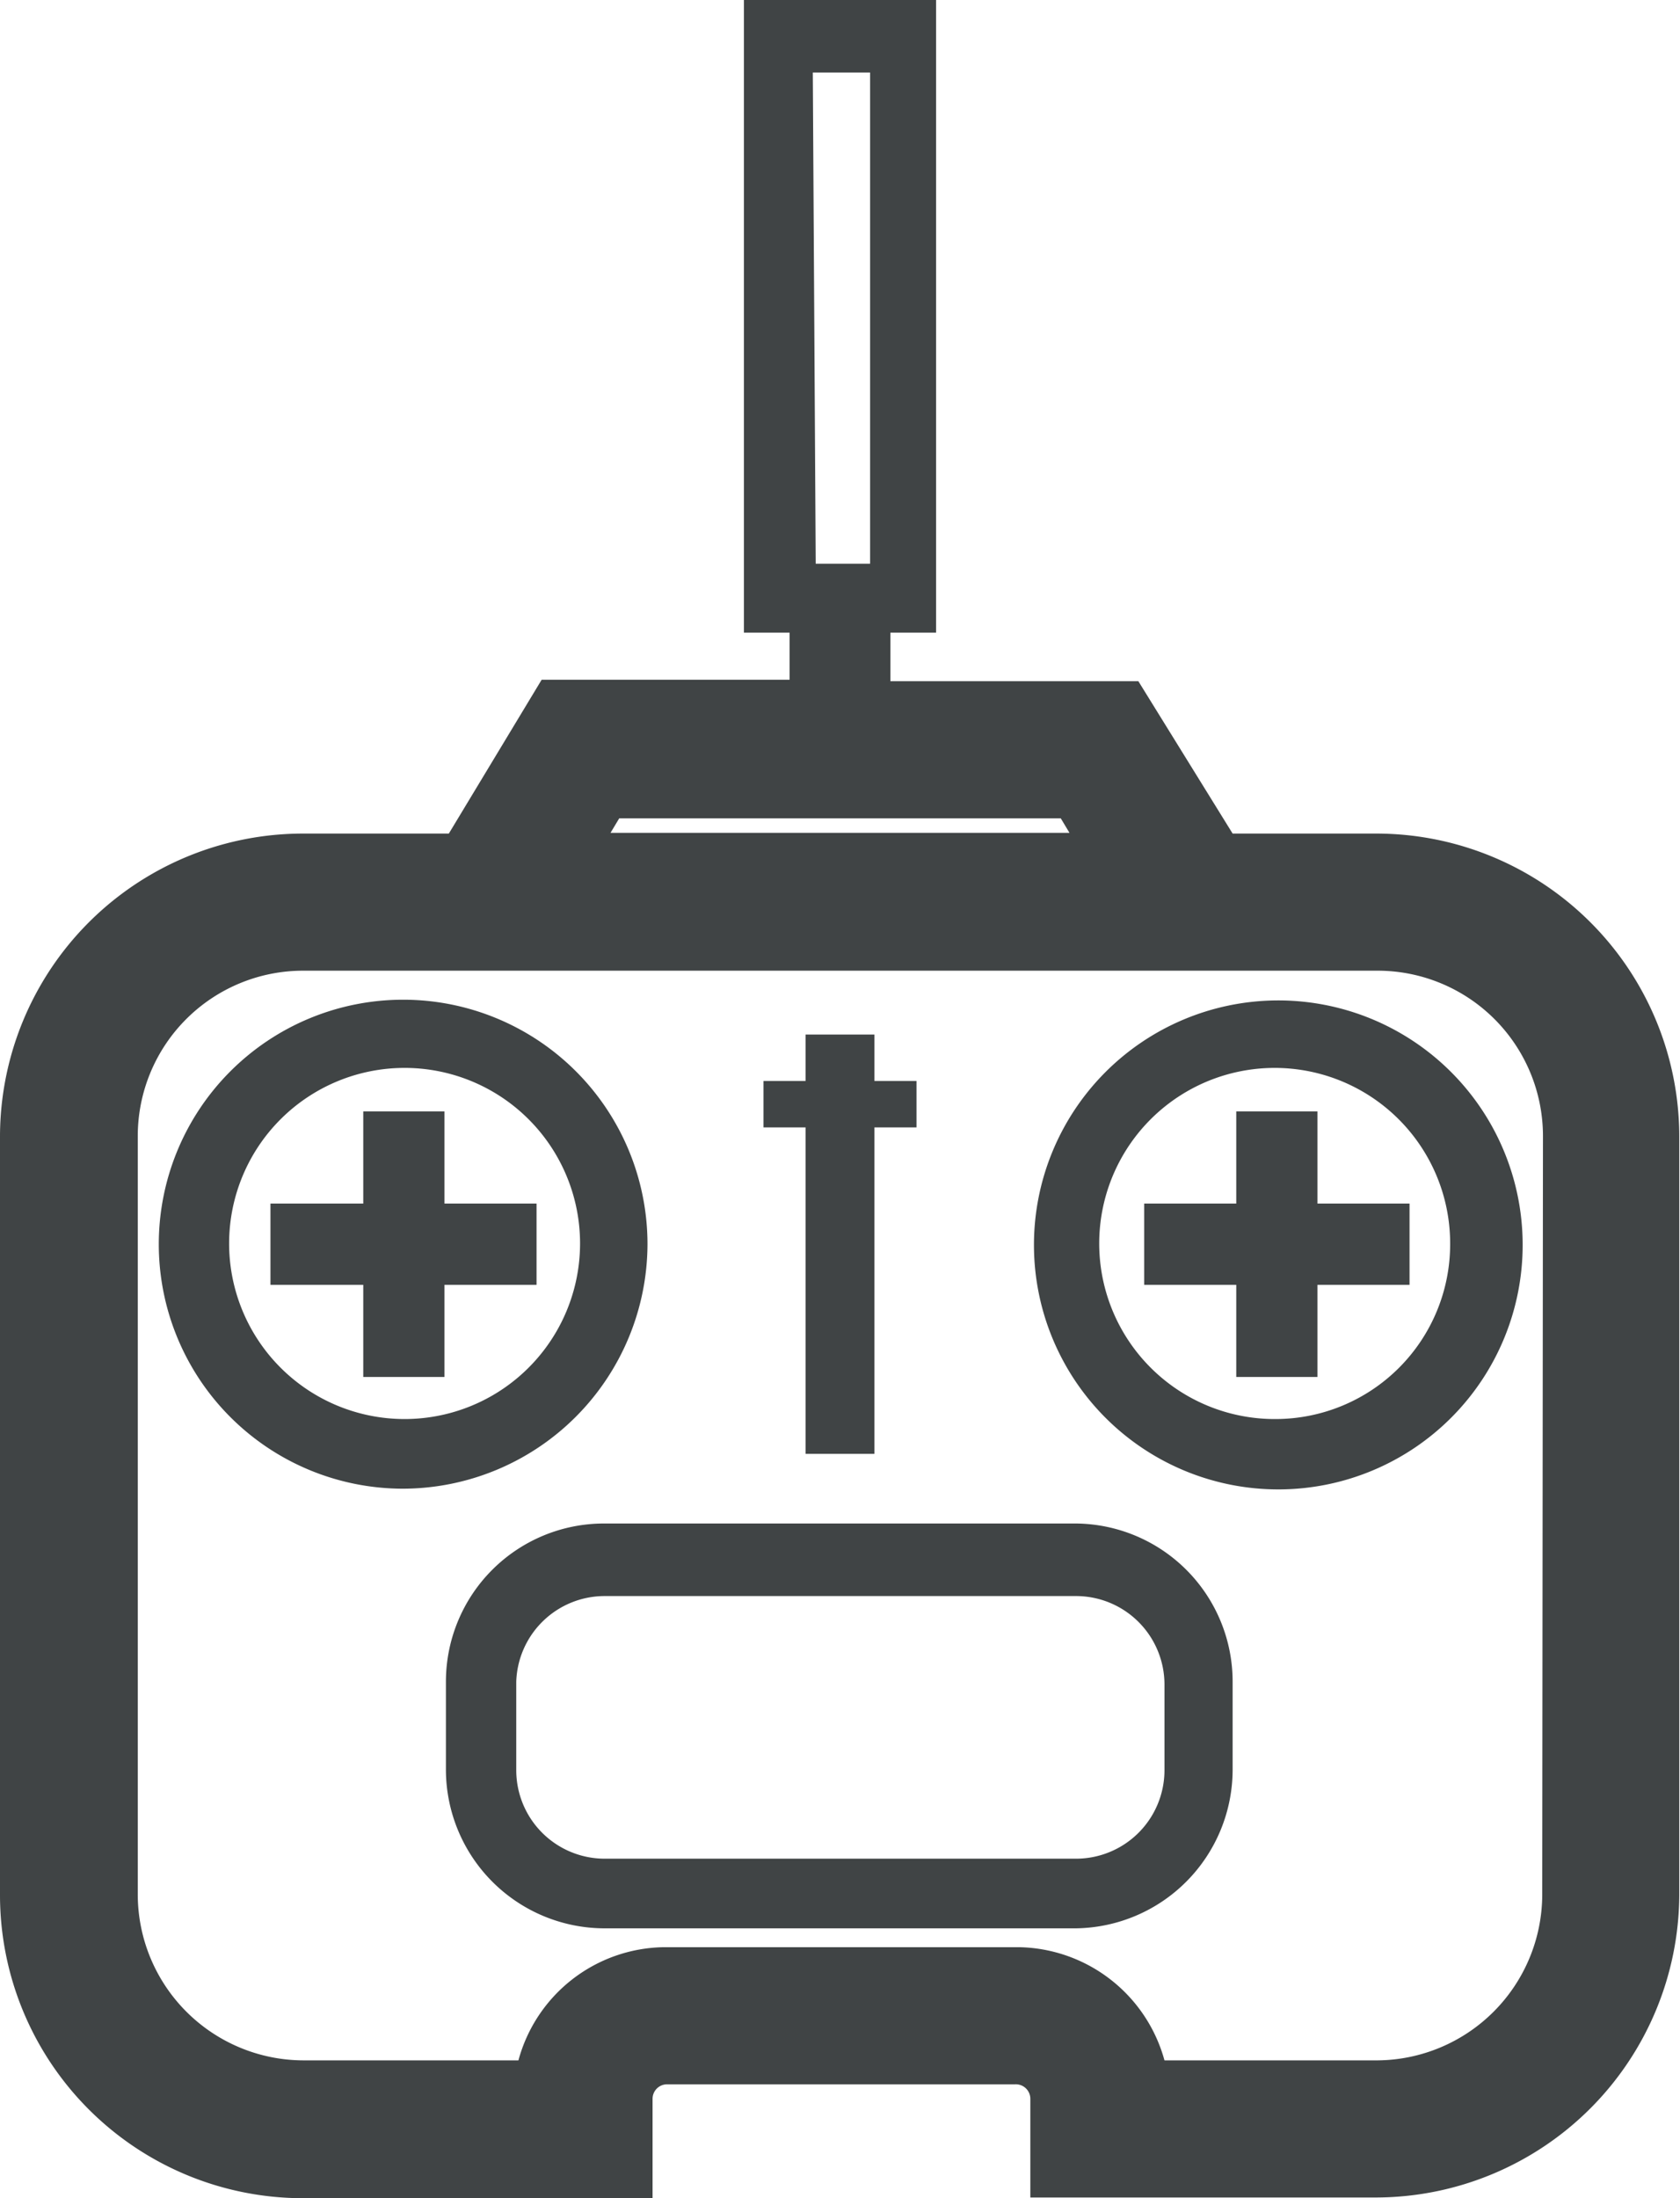
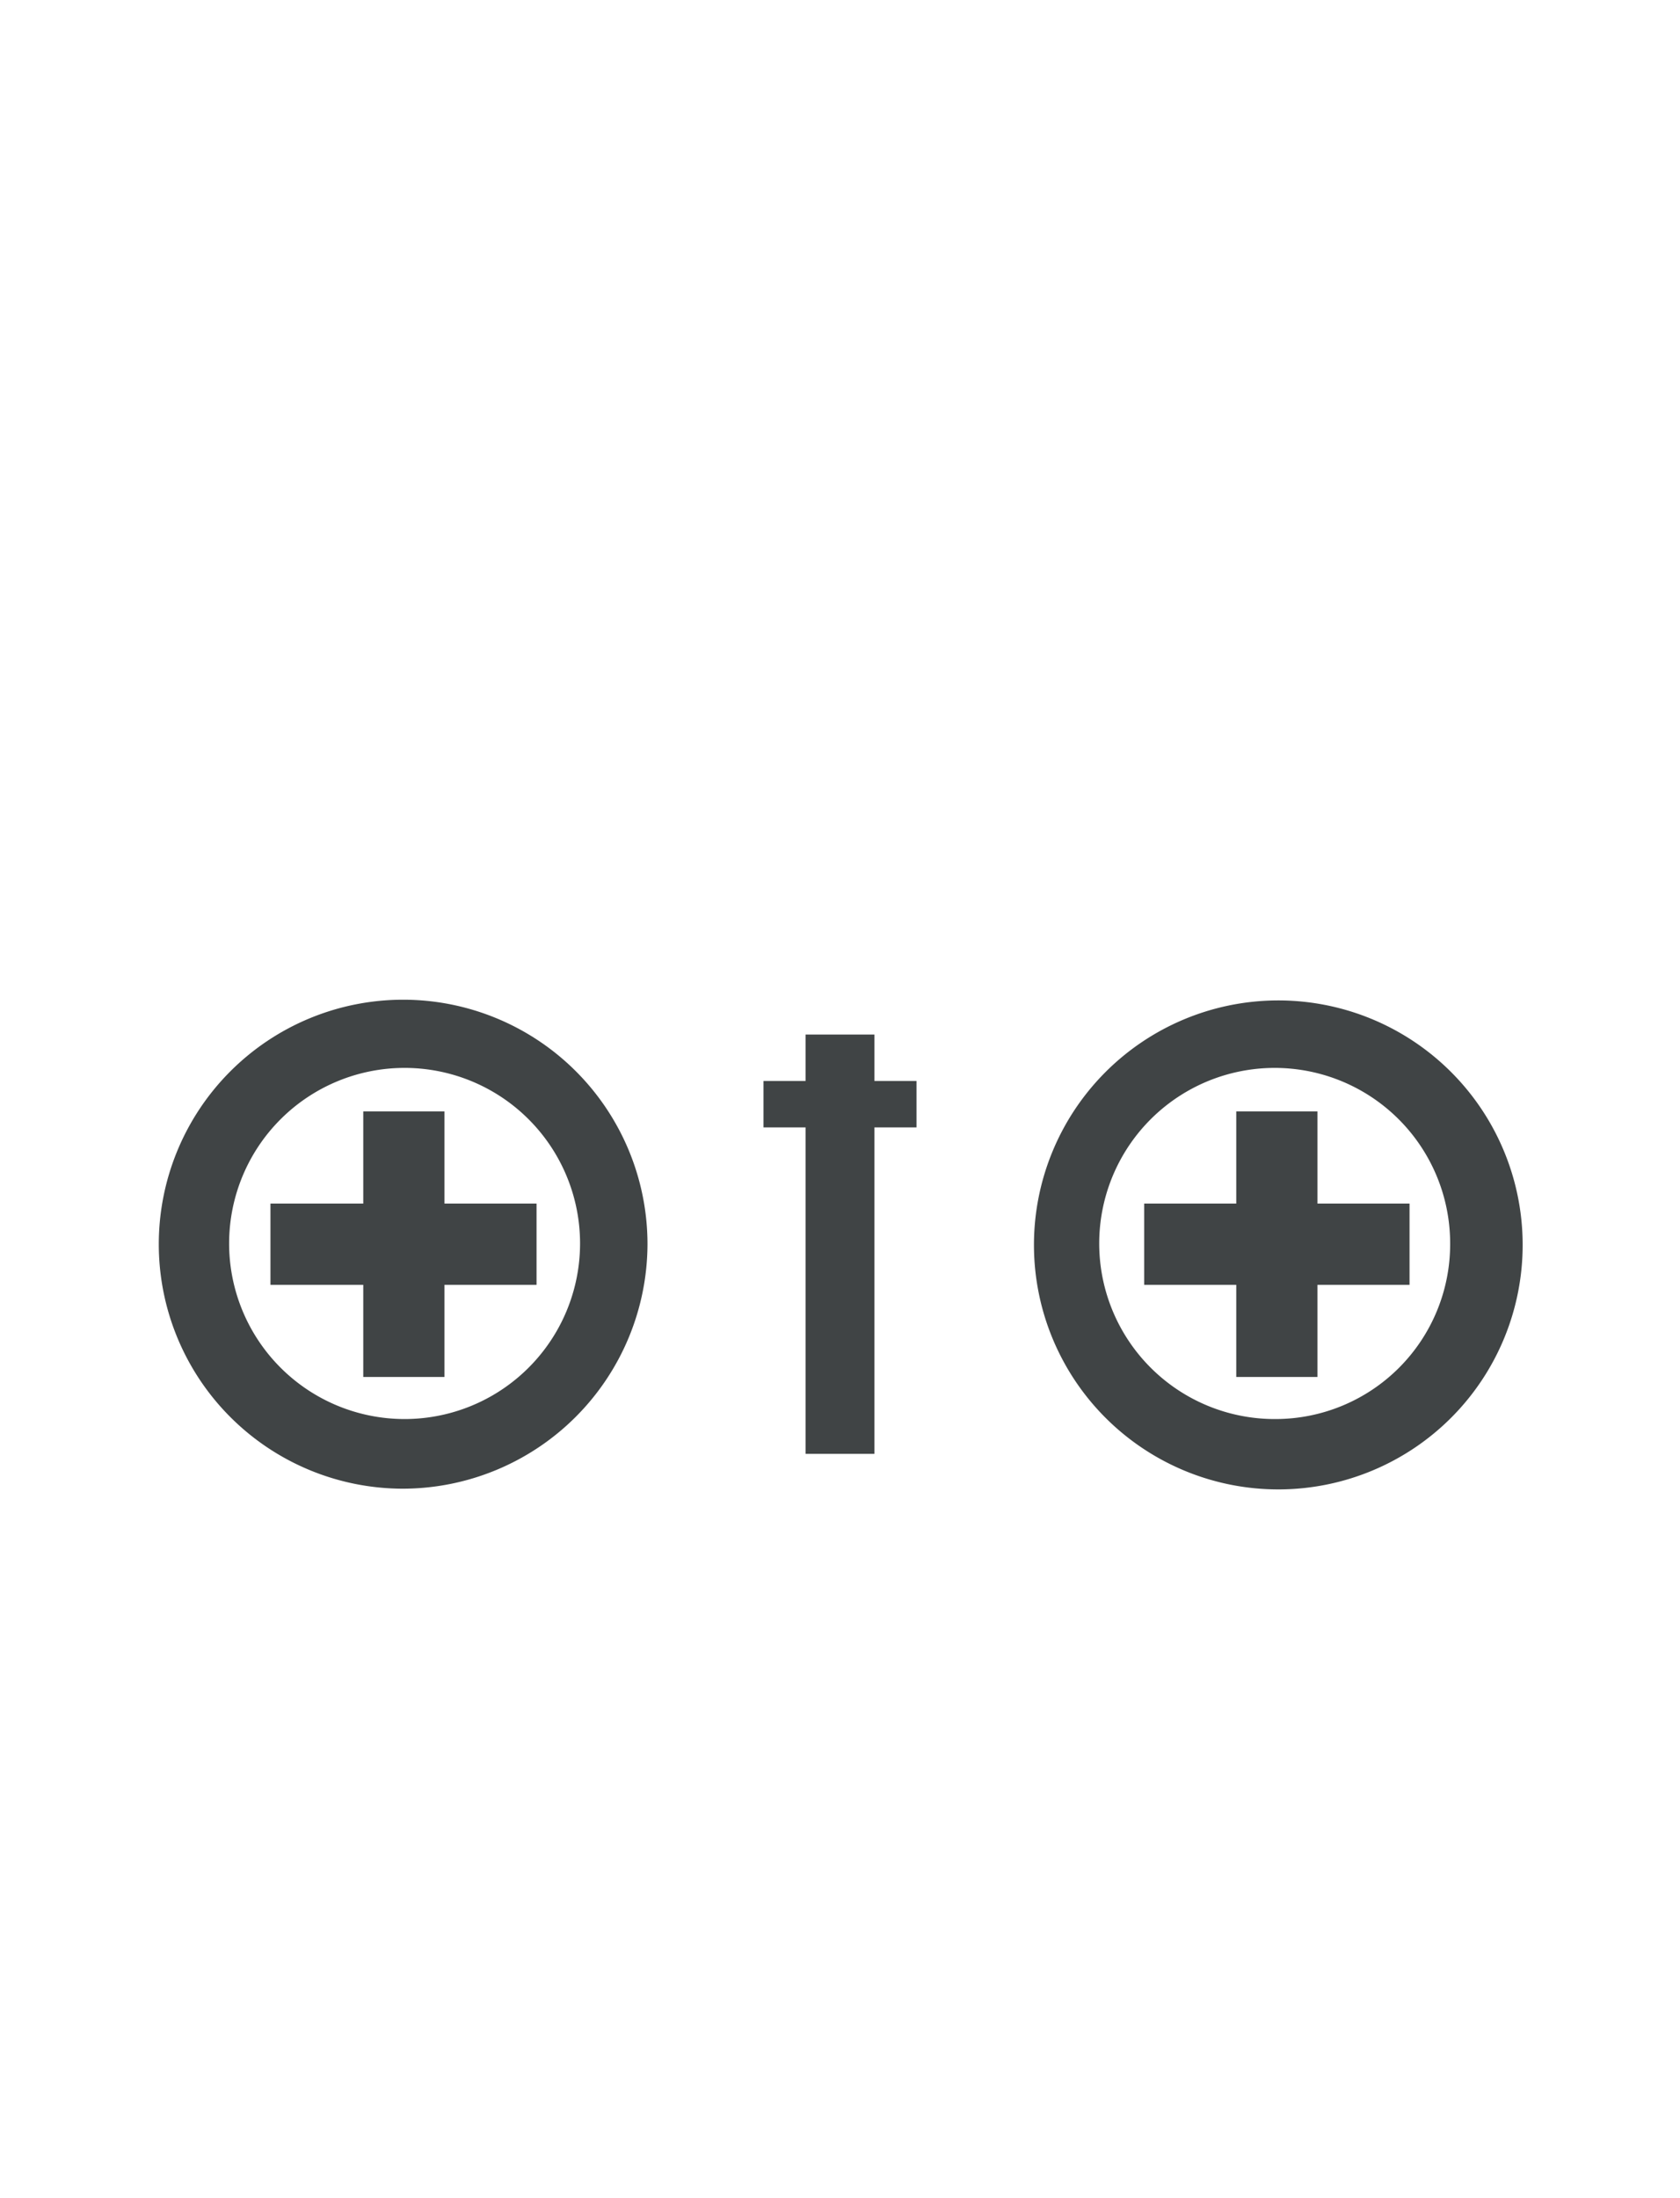
<svg xmlns="http://www.w3.org/2000/svg" viewBox="0 0 23.17 30.3">
  <defs>
    <style>.cls-1{fill:#404445;}</style>
  </defs>
  <g id="Contact_details">
-     <path class="cls-1" d="M14.84,21H8.33a2.18,2.18,0,0,0-2.18,2.18V24.4a2.19,2.19,0,0,0,2.18,2.18h6.51A2.19,2.19,0,0,0,17,24.4V23.18A2.18,2.18,0,0,0,14.84,21Zm1.22,3.4a1.22,1.22,0,0,1-1.22,1.22H8.33A1.22,1.22,0,0,1,7.12,24.4V23.18A1.22,1.22,0,0,1,8.33,22h6.51a1.22,1.22,0,0,1,1.22,1.22Z" />
-     <path class="cls-1" d="M19,11.49H17L15.7,9.39H12.28V8.72h.63V0H10.26V8.72h.63v.65H7.47L6.19,11.49h-2A4.18,4.18,0,0,0,0,15.66V26.12A4.18,4.18,0,0,0,4.18,30.3H9V28.93a.2.2,0,0,1,.2-.2H14a.2.2,0,0,1,.21.2h0v1.36H19a4.19,4.19,0,0,0,4.16-4.17V15.66A4.18,4.18,0,0,0,19,11.49ZM11.21,1H12V7.77h-.75ZM8.54,11.28h6.09l.12.2H8.42ZM21.27,26.12A2.29,2.29,0,0,1,19,28.4H16.06a2.12,2.12,0,0,0-2-1.56H9.15a2.11,2.11,0,0,0-2,1.56H4.18A2.29,2.29,0,0,1,1.9,26.12V15.66a2.28,2.28,0,0,1,2.28-2.28H19a2.28,2.28,0,0,1,2.28,2.28Z" />
    <path class="cls-1" d="M8.93,17.15a3.37,3.37,0,1,0-3.37,3.37h0A3.38,3.38,0,0,0,8.93,17.15ZM5.57,19.56A2.42,2.42,0,1,1,8,17.14H8A2.42,2.42,0,0,1,5.57,19.56Z" />
    <path class="cls-1" d="M17.6,13.79A3.37,3.37,0,1,0,21,17.15h0A3.37,3.37,0,0,0,17.6,13.79Zm0,5.77A2.42,2.42,0,1,1,20,17.15h0A2.41,2.41,0,0,1,17.6,19.56Z" />
    <polygon class="cls-1" points="11.11 20.04 12.06 20.04 12.06 15.54 12.64 15.54 12.64 14.9 12.06 14.9 12.06 14.26 11.11 14.26 11.11 14.9 10.53 14.9 10.53 15.54 11.11 15.54 11.11 20.04" />
    <polygon class="cls-1" points="18.17 15.32 17.05 15.32 17.05 16.59 15.78 16.59 15.78 17.71 17.05 17.71 17.05 18.98 18.17 18.98 18.17 17.71 19.44 17.71 19.44 16.59 18.17 16.59 18.17 15.32" />
    <polygon class="cls-1" points="6.13 16.59 6.13 15.32 5.01 15.32 5.01 16.59 3.73 16.59 3.73 17.71 5.01 17.71 5.01 18.98 6.13 18.98 6.13 17.71 7.4 17.71 7.4 16.59 6.13 16.59" />
  </g>
</svg>